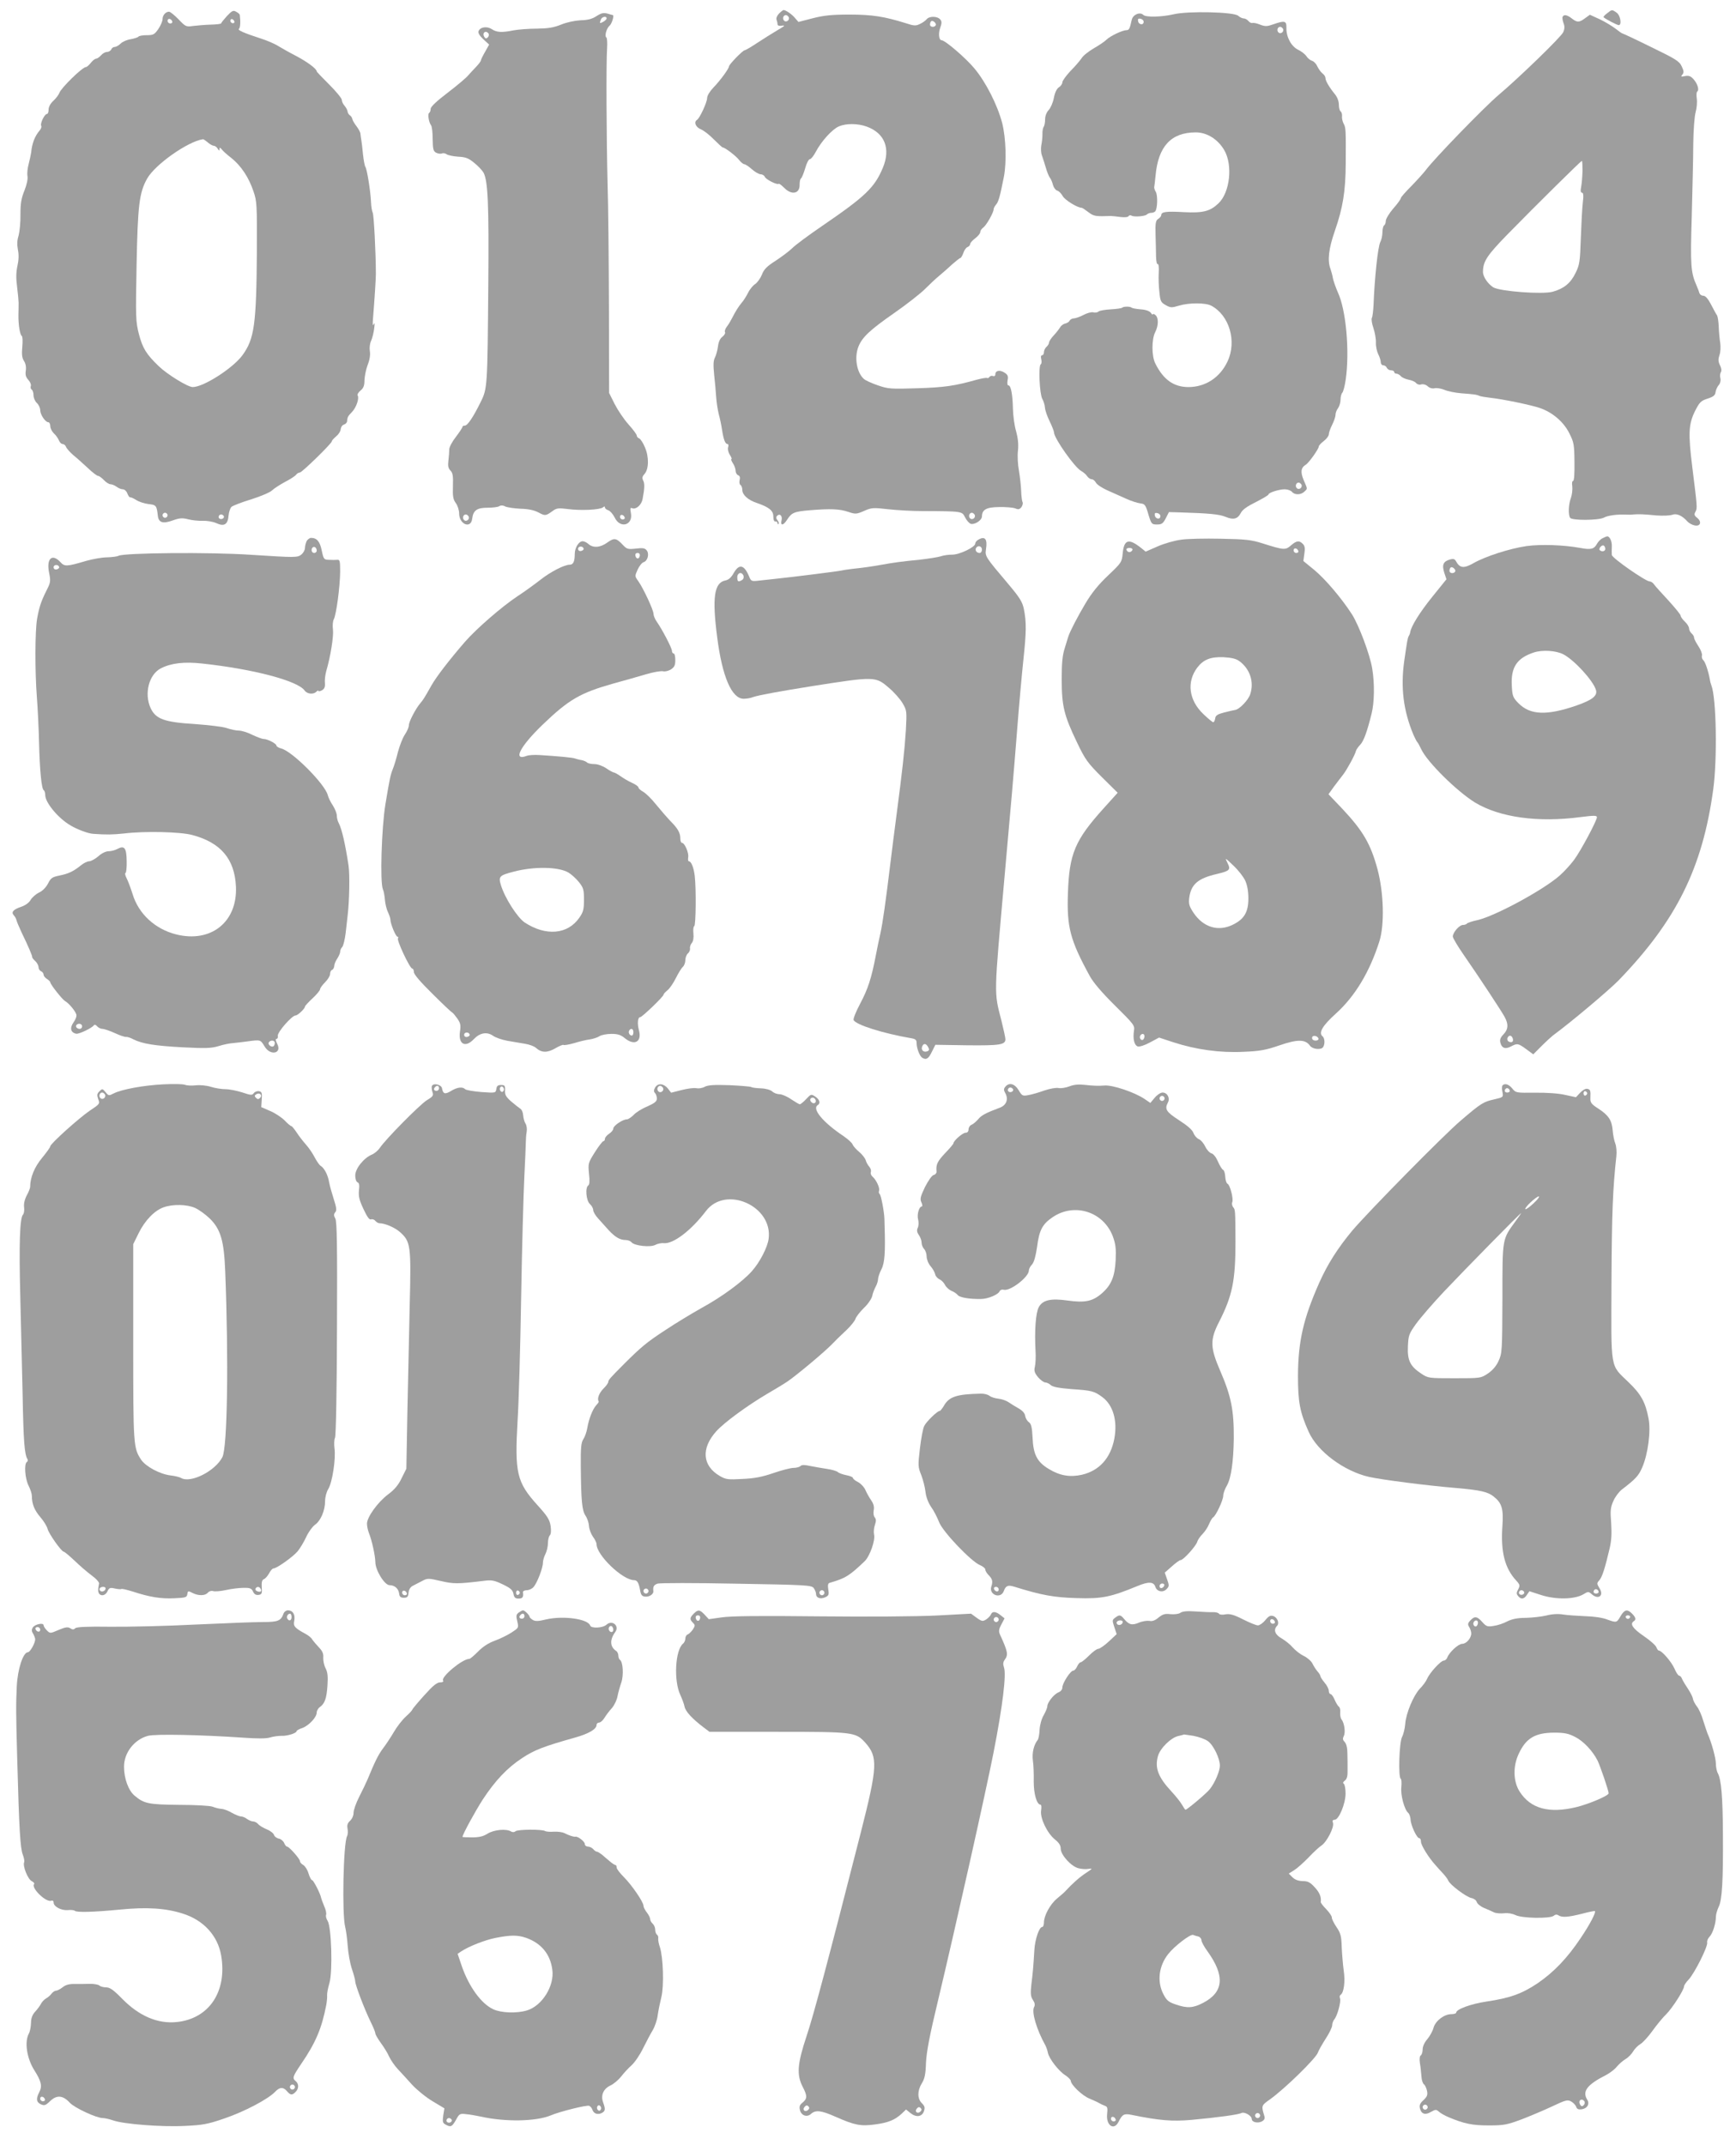
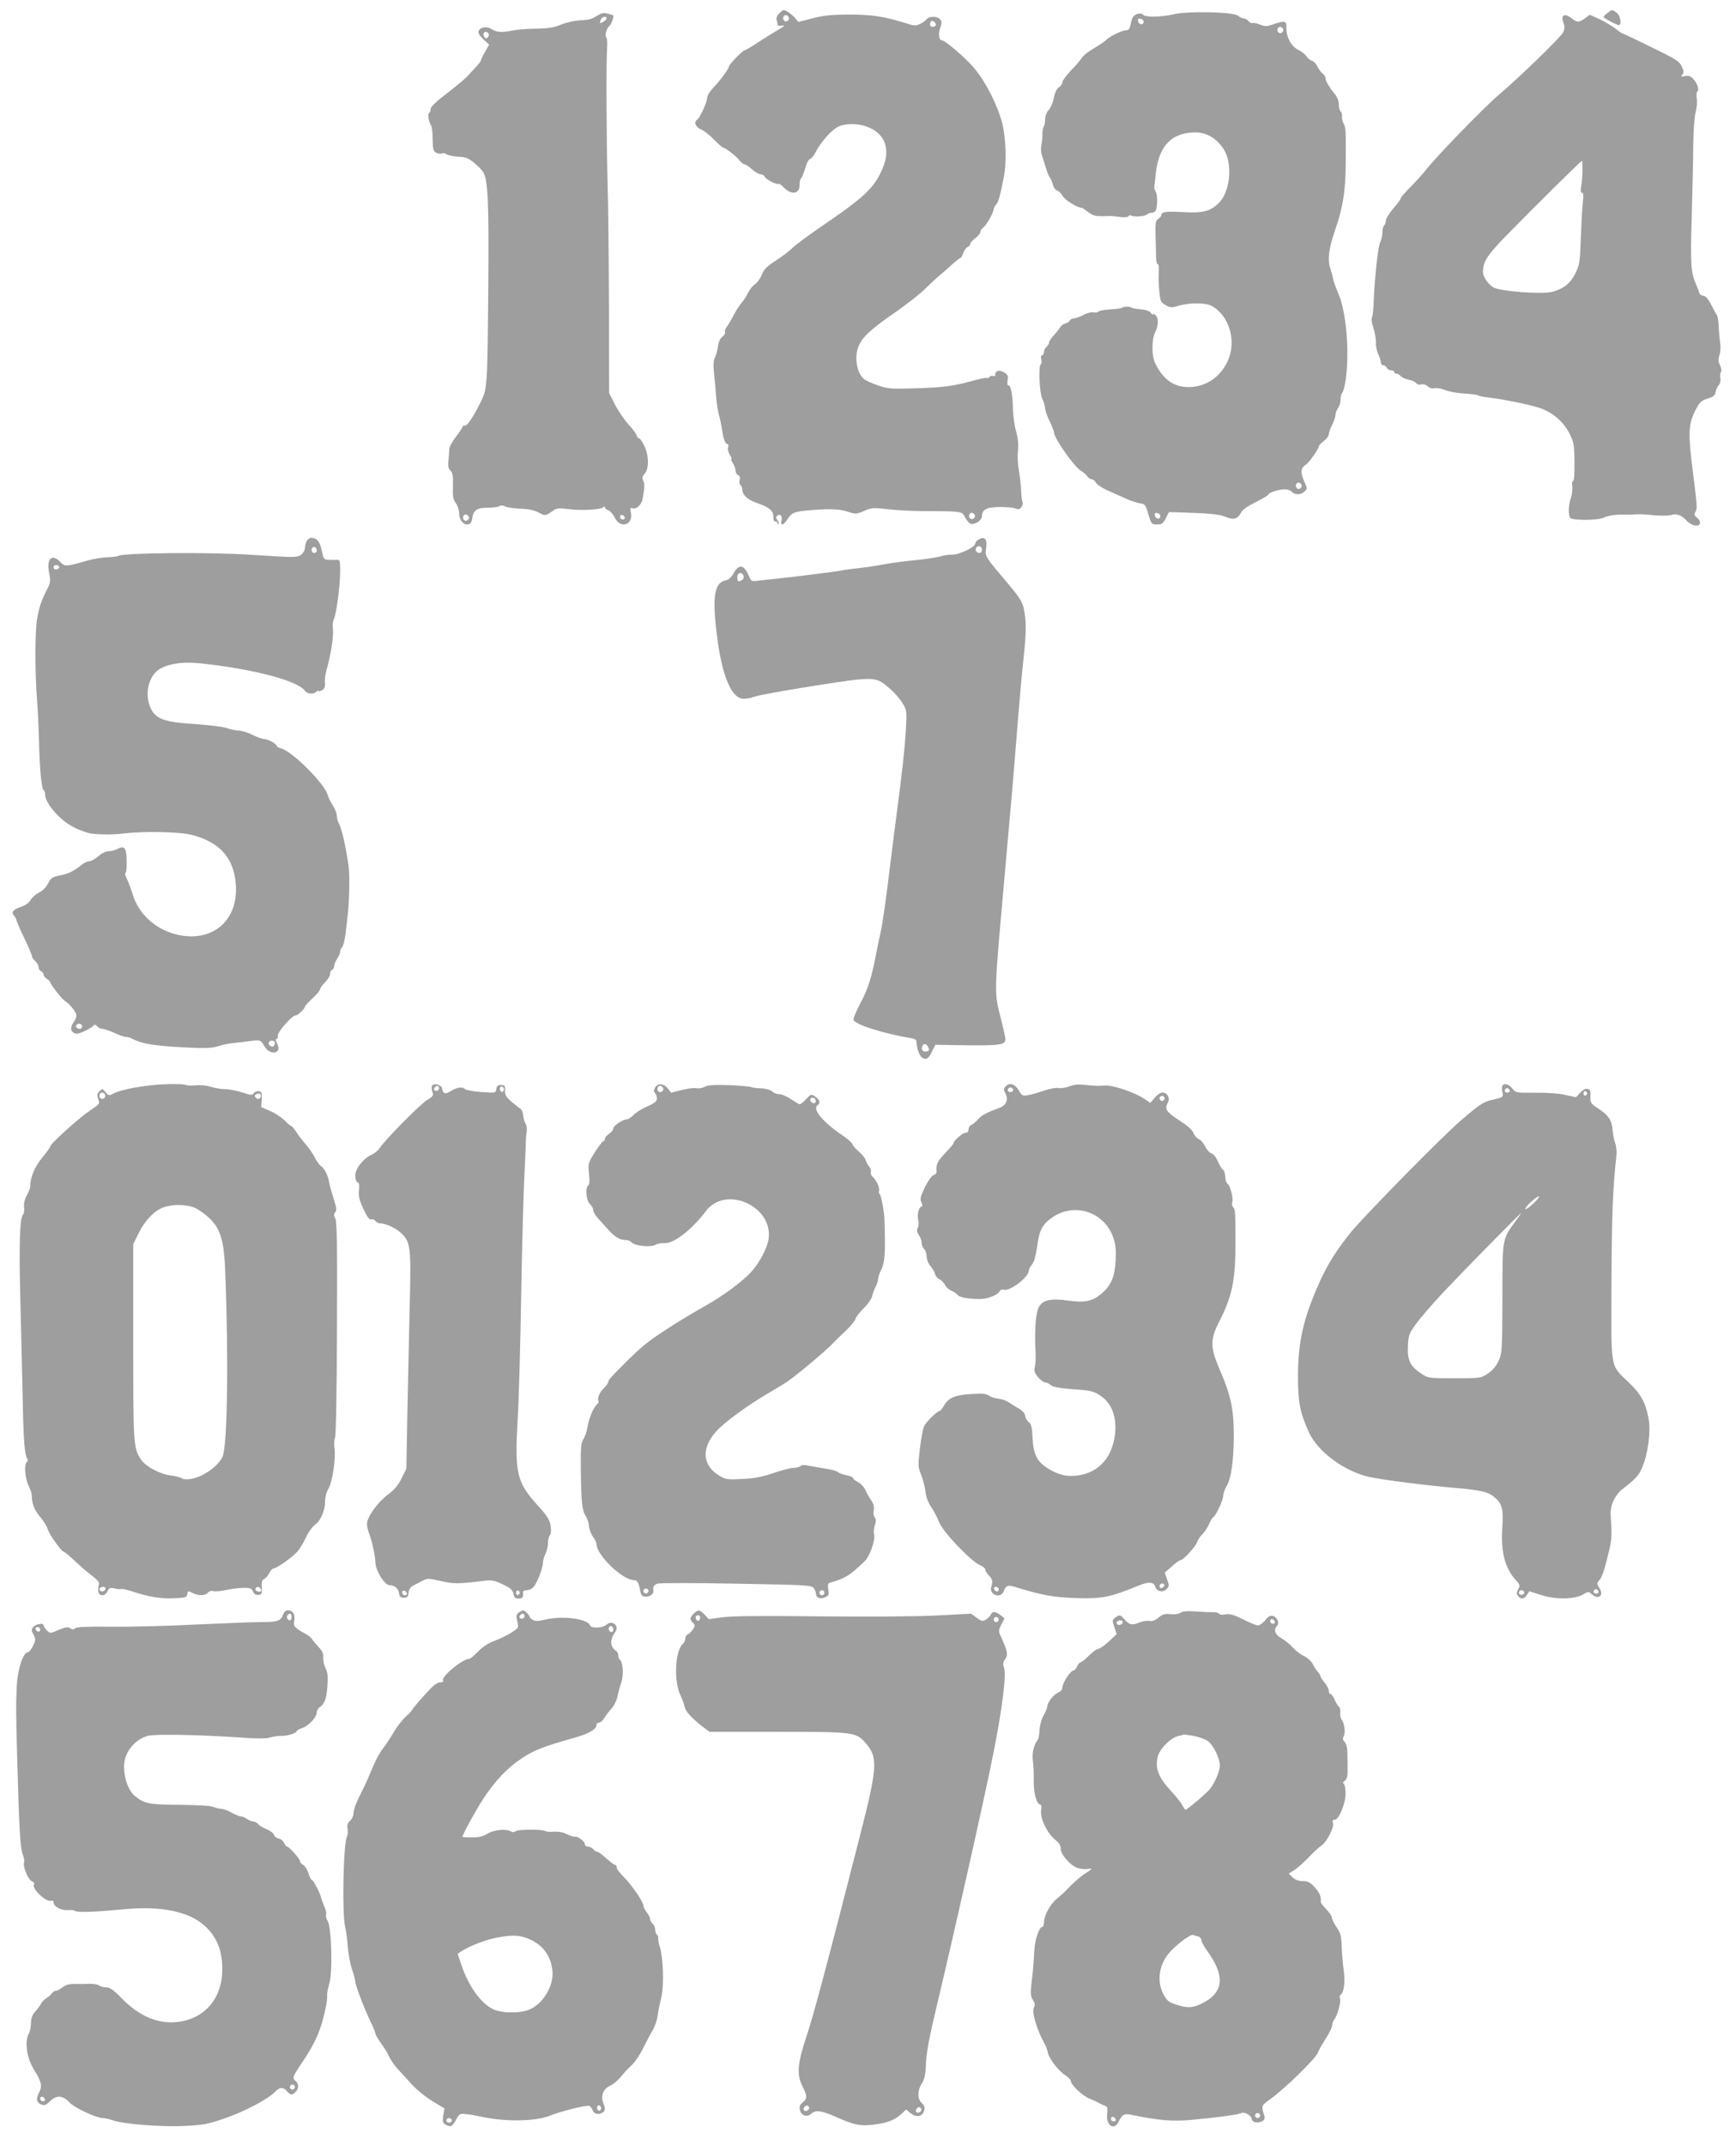
<svg xmlns="http://www.w3.org/2000/svg" version="1.0" width="1036pt" height="1280pt" viewBox="0 0 1036 1280" preserveAspectRatio="xMidYMid meet">
  <g transform="translate(0,1280) scale(0.1,-0.1)" fill="#9e9e9e" stroke="none">
-     <path d="M1354 12704 c-19 -21 -34 -40 -34 -43 0 -4 -28 -7 -63 -8 -34 -1 -81 -5 -105 -8 -41 -6 -45 -4 -86 39 -24 25 -50 46 -57 46 -21 0 -39 -21 -39 -45 0 -11 -11 -37 -25 -58 -23 -33 -30 -37 -70 -37 -24 0 -46 -4 -49 -9 -3 -4 -24 -11 -46 -15 -22 -3 -49 -15 -60 -26 -11 -11 -27 -20 -35 -20 -9 0 -18 -7 -21 -15 -4 -8 -15 -15 -25 -15 -11 0 -27 -9 -36 -20 -10 -11 -23 -20 -29 -20 -7 0 -21 -11 -32 -25 -11 -14 -24 -25 -29 -25 -21 0 -150 -126 -159 -155 -4 -11 -20 -32 -35 -46 -18 -16 -29 -37 -29 -53 0 -14 -4 -26 -10 -26 -14 0 -42 -58 -34 -71 3 -6 -1 -18 -9 -27 -29 -34 -46 -77 -51 -132 -2 -14 -9 -45 -15 -69 -7 -25 -10 -57 -7 -72 3 -17 -4 -50 -18 -86 -19 -46 -24 -76 -24 -143 1 -47 -5 -103 -11 -126 -9 -27 -10 -54 -4 -85 6 -29 5 -61 -3 -96 -8 -37 -9 -73 -2 -125 5 -40 9 -82 9 -93 0 -11 0 -44 -1 -73 -1 -60 9 -120 20 -127 5 -3 6 -32 3 -65 -4 -44 -2 -65 10 -84 10 -15 14 -36 11 -57 -4 -26 0 -39 15 -56 11 -12 18 -28 15 -36 -3 -8 -1 -18 5 -22 6 -3 11 -19 11 -34 0 -15 9 -36 20 -46 11 -10 20 -30 20 -44 1 -27 31 -71 49 -71 6 0 11 -11 11 -23 0 -13 10 -32 21 -43 12 -10 25 -29 30 -41 5 -13 15 -23 23 -23 8 0 17 -8 20 -17 4 -10 23 -31 42 -48 20 -16 59 -51 87 -77 28 -27 56 -48 62 -48 6 0 22 -11 35 -25 13 -14 31 -25 40 -25 9 0 25 -7 36 -15 10 -8 27 -15 37 -15 10 0 22 -11 27 -25 5 -14 13 -24 17 -23 5 1 20 -6 36 -16 15 -10 48 -21 72 -24 47 -5 50 -8 57 -71 5 -40 30 -48 88 -27 42 15 58 16 93 7 23 -6 62 -10 87 -9 25 1 61 -5 81 -14 47 -22 69 -8 73 46 2 21 10 44 17 51 8 7 61 28 118 45 57 18 113 42 124 53 11 11 45 33 76 50 31 16 61 35 67 43 6 8 16 14 23 14 13 0 191 174 191 186 0 5 11 17 25 29 14 11 27 30 28 43 1 12 9 25 19 28 10 3 19 12 19 20 3 26 4 29 31 57 25 27 43 81 32 98 -3 5 5 18 17 28 18 14 24 30 24 62 1 24 9 65 19 91 12 30 17 61 13 83 -3 20 0 46 8 62 7 16 15 48 18 73 4 30 3 38 -3 25 -6 -13 -7 -2 -4 35 10 125 17 237 17 265 0 126 -12 355 -19 366 -4 8 -9 36 -10 64 -3 66 -24 197 -34 210 -4 6 -10 39 -14 75 -3 36 -8 74 -10 85 -2 11 -4 27 -5 36 0 9 -11 29 -23 45 -12 15 -23 34 -25 42 -1 8 -7 18 -14 23 -7 4 -14 15 -15 24 -1 9 -10 25 -18 34 -9 10 -16 25 -16 34 0 10 -34 51 -75 92 -41 41 -75 76 -75 79 0 15 -55 56 -121 91 -41 21 -90 49 -110 61 -20 13 -67 33 -105 45 -99 32 -139 50 -128 57 8 6 10 42 5 82 0 5 -10 14 -22 20 -17 10 -25 6 -55 -26z m-326 -32 c2 -7 -3 -12 -12 -12 -9 0 -16 7 -16 16 0 17 22 14 28 -4z m369 -8 c-9 -9 -28 6 -21 18 4 6 10 6 17 -1 6 -6 8 -13 4 -17z m-157 -714 c13 -11 29 -20 36 -20 7 0 18 -8 23 -17 8 -13 10 -14 11 -4 0 13 2 12 13 0 6 -9 33 -33 59 -53 57 -46 103 -115 131 -199 20 -58 21 -80 20 -352 -3 -444 -15 -528 -87 -626 -58 -78 -232 -189 -296 -189 -29 0 -151 75 -202 124 -75 72 -97 108 -119 192 -19 75 -20 96 -14 409 7 362 16 435 63 519 47 84 243 222 333 235 3 1 16 -8 29 -19z m-240 -2225 c0 -8 -7 -15 -15 -15 -8 0 -15 7 -15 15 0 8 7 15 15 15 8 0 15 -7 15 -15z m335 -4 c7 -12 -12 -24 -25 -16 -11 7 -4 25 10 25 5 0 11 -4 15 -9z" />
    <path d="M4649 12719 c-11 -11 -18 -27 -15 -36 3 -8 6 -20 6 -27 0 -9 10 -12 28 -9 20 3 14 -3 -28 -27 -30 -18 -85 -52 -121 -76 -36 -24 -70 -44 -75 -44 -11 0 -94 -85 -94 -97 0 -13 -53 -85 -93 -126 -21 -22 -37 -48 -37 -62 0 -25 -44 -120 -60 -130 -21 -13 -9 -43 21 -56 18 -7 53 -34 79 -61 26 -26 50 -48 53 -48 13 0 79 -50 98 -75 11 -14 25 -25 31 -25 6 0 26 -13 45 -30 18 -16 42 -30 52 -30 10 0 22 -7 25 -15 6 -16 74 -50 83 -42 2 3 17 -8 33 -24 45 -46 94 -35 92 20 0 17 3 33 8 36 5 3 16 30 25 60 8 30 21 55 28 55 7 0 23 20 36 45 34 64 99 135 138 151 43 18 110 18 164 -1 109 -39 146 -132 97 -248 -49 -116 -102 -168 -361 -345 -82 -56 -163 -116 -180 -134 -18 -17 -61 -50 -98 -74 -52 -33 -70 -51 -82 -83 -9 -22 -27 -47 -40 -56 -13 -8 -33 -32 -43 -53 -10 -20 -27 -47 -38 -59 -19 -23 -36 -50 -58 -93 -7 -14 -20 -36 -30 -49 -10 -13 -15 -28 -11 -34 3 -5 -4 -17 -15 -26 -14 -10 -24 -31 -27 -57 -3 -23 -11 -53 -18 -67 -10 -19 -11 -44 -5 -104 5 -43 10 -103 12 -133 2 -30 9 -75 15 -100 7 -25 16 -67 20 -95 9 -59 19 -85 33 -85 5 0 7 -9 3 -20 -3 -11 1 -30 11 -45 9 -14 13 -25 9 -25 -4 0 0 -11 9 -25 9 -13 16 -34 16 -45 0 -11 7 -23 15 -26 10 -4 13 -14 9 -29 -3 -13 -1 -26 5 -29 6 -4 11 -17 11 -30 0 -29 34 -60 85 -77 75 -26 100 -46 100 -81 0 -21 5 -32 13 -30 6 1 12 -3 12 -10 0 -6 3 -8 6 -5 4 4 1 14 -6 22 -9 11 -10 19 -2 27 16 16 33 -1 26 -28 -8 -33 11 -31 33 4 28 43 41 49 137 57 122 10 176 8 229 -10 42 -14 48 -14 94 6 45 20 55 20 143 10 52 -6 145 -11 205 -11 239 -1 236 -1 254 -37 9 -18 24 -35 34 -39 23 -7 67 21 67 44 1 41 26 55 102 56 40 1 84 -3 97 -8 18 -8 26 -6 37 8 7 11 10 24 6 30 -3 6 -7 36 -8 66 -1 30 -7 84 -13 120 -7 36 -10 90 -6 121 4 38 0 74 -11 115 -10 32 -18 93 -19 134 -2 87 -12 140 -27 140 -6 0 -8 12 -5 30 5 24 2 33 -18 46 -28 18 -55 13 -55 -10 0 -9 -6 -13 -14 -10 -8 3 -17 0 -21 -5 -3 -6 -10 -9 -14 -7 -4 3 -32 -2 -62 -10 -131 -37 -193 -46 -354 -51 -157 -5 -175 -4 -235 17 -36 12 -73 29 -84 38 -44 39 -59 131 -32 196 23 55 69 98 214 199 76 53 160 119 185 145 26 26 63 61 83 77 20 17 55 47 77 68 23 20 44 37 48 37 4 0 12 14 18 30 5 17 17 33 26 36 8 3 15 12 15 18 0 7 14 22 30 34 17 13 30 29 30 37 0 8 8 20 18 27 19 14 62 90 62 110 0 6 7 19 15 28 14 16 23 49 46 165 17 89 12 233 -10 320 -28 108 -98 246 -167 328 -51 61 -174 167 -195 167 -16 0 -20 41 -8 74 10 28 10 38 0 50 -17 20 -65 21 -81 1 -7 -8 -24 -21 -40 -28 -24 -12 -35 -12 -86 5 -125 39 -198 51 -334 51 -107 0 -153 -5 -220 -22 l-85 -22 -21 24 c-19 23 -55 47 -68 47 -3 0 -15 -9 -27 -21z m57 -20 c10 -17 -13 -36 -27 -22 -12 12 -4 33 11 33 5 0 12 -5 16 -11z m878 -50 c-8 -14 -34 -11 -34 4 0 8 3 17 7 20 9 9 34 -13 27 -24z m232 -2920 c10 -17 -13 -36 -27 -22 -12 12 -4 33 11 33 5 0 12 -5 16 -11z" />
    <path d="M9590 12720 c-14 -10 -23 -21 -20 -23 11 -11 81 -47 90 -47 20 0 10 59 -12 74 -28 20 -28 20 -58 -4z" />
    <path d="M3560 12704 c-26 -17 -51 -24 -95 -25 -36 -2 -83 -12 -117 -26 -45 -18 -77 -23 -145 -24 -48 0 -110 -5 -138 -10 -69 -14 -100 -13 -130 7 -29 19 -70 13 -79 -12 -4 -11 6 -27 28 -48 l35 -32 -24 -43 c-14 -24 -25 -47 -25 -51 0 -5 -12 -21 -27 -37 -16 -16 -37 -40 -49 -53 -11 -14 -66 -60 -122 -103 -67 -51 -102 -84 -102 -97 0 -10 -4 -21 -9 -24 -10 -6 -2 -56 11 -73 6 -7 10 -44 10 -83 1 -60 4 -72 20 -81 11 -6 27 -8 35 -5 9 4 21 1 29 -5 7 -5 37 -12 68 -14 44 -2 63 -9 96 -37 23 -18 48 -45 56 -59 26 -51 32 -189 28 -664 -5 -615 -5 -623 -46 -705 -43 -88 -78 -140 -94 -140 -8 0 -14 -3 -14 -7 0 -5 -18 -32 -40 -61 -22 -28 -40 -62 -39 -75 0 -12 -2 -41 -5 -65 -4 -32 -1 -47 12 -60 14 -14 17 -32 15 -92 -2 -62 1 -80 17 -102 11 -15 20 -43 20 -62 0 -66 71 -94 78 -31 6 49 28 65 91 65 31 0 63 4 70 9 9 6 23 6 35 -1 12 -6 53 -12 92 -14 48 -1 83 -9 109 -23 39 -21 42 -20 85 11 22 16 34 17 90 10 74 -10 189 -5 208 10 8 7 12 7 12 0 0 -6 9 -14 20 -17 11 -4 28 -23 38 -43 32 -69 111 -47 97 26 -5 28 -4 34 8 29 23 -9 56 20 62 56 12 63 13 92 3 110 -7 14 -5 24 8 38 26 29 28 101 3 159 -11 27 -27 51 -35 54 -8 3 -14 10 -14 17 0 6 -22 36 -49 66 -27 30 -64 85 -83 122 l-33 66 -1 515 c-1 283 -4 612 -8 730 -7 267 -9 736 -3 813 2 31 0 60 -4 63 -13 8 1 57 20 72 12 10 28 62 18 62 -1 0 -16 4 -32 9 -24 6 -37 3 -65 -15z m60 -14 c0 -5 -9 -14 -20 -20 -22 -12 -23 -10 -14 14 7 17 34 22 34 6z m-704 -91 c3 -6 1 -16 -5 -22 -9 -9 -14 -8 -21 3 -9 15 -4 30 10 30 5 0 12 -5 16 -11z m-120 -2880 c10 -17 -13 -36 -27 -22 -12 12 -4 33 11 33 5 0 12 -5 16 -11z m932 -7 c2 -7 -3 -12 -12 -12 -9 0 -16 7 -16 16 0 17 22 14 28 -4z" />
    <path d="M7005 12715 c-73 -17 -167 -19 -182 -4 -20 20 -62 2 -69 -29 -12 -55 -16 -62 -32 -62 -25 -1 -97 -35 -119 -57 -11 -11 -45 -34 -75 -51 -31 -18 -64 -44 -73 -59 -10 -15 -40 -50 -67 -77 -26 -28 -48 -58 -48 -67 0 -9 -9 -23 -21 -30 -13 -9 -24 -32 -30 -64 -5 -27 -19 -59 -31 -72 -13 -14 -21 -35 -21 -55 0 -18 -4 -38 -8 -44 -5 -6 -9 -27 -8 -45 0 -19 -3 -49 -7 -67 -3 -18 -2 -45 4 -60 5 -15 16 -47 23 -72 7 -25 18 -52 24 -60 7 -8 15 -28 19 -44 4 -15 15 -30 24 -33 10 -2 25 -17 34 -33 13 -24 88 -70 113 -70 4 0 22 -12 40 -26 33 -25 42 -26 135 -23 8 0 34 -3 57 -6 25 -3 44 -1 48 5 3 6 12 7 18 3 15 -9 80 -4 91 7 6 6 18 10 27 10 10 0 21 5 24 10 13 20 14 93 3 114 -7 11 -11 25 -10 29 1 5 5 36 8 69 16 175 93 258 240 258 67 0 132 -41 170 -106 52 -89 34 -252 -34 -317 -50 -48 -92 -59 -207 -53 -107 6 -135 2 -135 -18 0 -6 -8 -16 -18 -22 -15 -10 -18 -24 -16 -95 1 -46 3 -106 3 -132 1 -27 5 -46 10 -43 5 3 8 -20 6 -52 -2 -31 0 -84 4 -116 5 -53 9 -61 38 -77 28 -16 36 -16 79 -3 60 18 157 18 192 0 108 -57 154 -212 98 -332 -45 -97 -132 -154 -235 -154 -87 1 -148 44 -196 140 -23 44 -23 145 -1 188 20 39 21 86 1 102 -8 7 -15 9 -15 4 0 -4 -6 0 -12 9 -8 11 -31 19 -61 21 -26 2 -51 7 -54 10 -8 8 -48 8 -56 0 -4 -4 -34 -8 -68 -10 -33 -2 -66 -7 -73 -13 -7 -6 -21 -8 -32 -5 -10 3 -37 -4 -59 -16 -21 -11 -47 -20 -57 -20 -9 0 -21 -6 -25 -14 -4 -8 -17 -15 -27 -17 -10 -2 -24 -12 -30 -23 -6 -10 -23 -32 -38 -48 -16 -17 -28 -36 -28 -43 0 -7 -7 -18 -15 -25 -8 -7 -15 -21 -15 -31 0 -11 -5 -19 -11 -19 -7 0 -9 -10 -5 -24 3 -14 2 -27 -3 -30 -15 -9 -7 -178 9 -206 8 -14 15 -37 16 -53 1 -15 13 -51 28 -81 14 -29 26 -59 26 -67 1 -35 124 -210 163 -230 12 -7 28 -20 35 -31 7 -10 19 -18 27 -18 8 0 19 -9 25 -20 6 -12 37 -32 68 -46 31 -14 82 -37 112 -50 30 -14 69 -26 85 -28 27 -3 32 -9 48 -65 18 -59 20 -61 52 -61 28 0 36 6 52 37 l19 37 70 -2 c168 -5 231 -11 267 -26 47 -20 73 -14 92 23 9 19 39 40 90 65 41 21 75 41 75 45 0 11 63 31 97 31 17 0 36 -7 43 -15 16 -20 54 -19 74 1 20 19 20 13 -4 69 -20 48 -17 74 13 92 18 11 77 94 77 108 0 6 14 21 30 33 17 13 30 31 30 40 0 10 9 35 20 57 11 22 20 48 20 60 0 11 7 29 15 39 8 11 15 34 15 51 0 17 5 36 11 42 5 5 15 41 20 79 24 168 2 415 -47 519 -12 28 -25 64 -29 82 -3 18 -10 44 -15 58 -19 50 -11 121 26 227 48 138 64 235 65 403 1 201 1 213 -13 238 -6 12 -11 32 -9 44 1 11 -3 24 -8 28 -6 3 -11 21 -11 40 0 20 -9 45 -23 62 -35 43 -57 81 -57 97 0 8 -8 21 -18 28 -9 7 -23 26 -30 41 -7 16 -21 31 -32 34 -10 3 -26 15 -34 28 -8 12 -30 29 -49 38 -41 20 -71 75 -70 130 1 43 -9 46 -78 22 -37 -13 -48 -14 -79 -2 -19 8 -40 12 -46 10 -6 -2 -17 3 -24 12 -7 8 -19 15 -28 15 -8 0 -23 7 -33 16 -25 23 -299 29 -384 9z m-180 -45 c0 -22 -29 -18 -33 3 -3 14 1 18 15 15 10 -2 18 -10 18 -18z m831 -41 c10 -17 -13 -36 -27 -22 -12 12 -4 33 11 33 5 0 12 -5 16 -11z m110 -2720 c10 -17 -13 -36 -27 -22 -12 12 -4 33 11 33 5 0 12 -5 16 -11z m-841 -189 c0 -22 -29 -18 -33 3 -3 14 1 18 15 15 10 -2 18 -10 18 -18z" />
    <path d="M9326 12701 c-4 -5 -1 -22 4 -37 8 -20 8 -36 -1 -56 -11 -27 -265 -273 -386 -375 -87 -74 -384 -380 -435 -449 -13 -17 -51 -59 -85 -94 -35 -35 -63 -67 -63 -72 0 -6 -20 -34 -45 -62 -25 -29 -45 -63 -45 -74 0 -11 -4 -24 -10 -27 -5 -3 -10 -22 -10 -41 0 -20 -6 -45 -12 -57 -15 -26 -35 -216 -41 -377 -2 -36 -6 -71 -10 -77 -4 -7 0 -34 9 -60 9 -27 16 -66 15 -88 -1 -22 6 -53 14 -69 8 -15 15 -37 15 -47 0 -11 7 -19 15 -19 9 0 18 -7 21 -15 4 -8 15 -15 25 -15 10 0 19 -4 19 -10 0 -5 6 -10 14 -10 7 0 19 -7 26 -15 7 -8 27 -17 46 -21 18 -3 39 -12 45 -20 7 -8 20 -12 31 -8 12 3 27 -1 38 -11 12 -11 28 -15 41 -12 12 3 38 -1 58 -9 20 -9 65 -18 101 -21 77 -6 90 -7 110 -16 8 -3 38 -8 65 -11 74 -8 243 -43 295 -61 75 -26 141 -82 175 -150 28 -55 30 -69 31 -172 1 -70 -2 -113 -8 -113 -6 0 -8 -14 -5 -32 2 -18 -1 -49 -8 -69 -15 -40 -17 -100 -5 -119 10 -17 170 -16 202 1 23 13 79 20 128 18 14 -1 36 -1 50 1 33 2 52 2 135 -6 39 -3 81 -1 95 4 26 10 59 -5 90 -40 8 -9 27 -20 41 -23 36 -9 47 20 18 44 -18 14 -20 21 -11 37 12 22 11 26 -19 268 -25 201 -22 255 17 334 26 51 34 60 74 73 35 11 46 20 48 39 2 14 11 33 19 42 9 10 13 26 10 40 -4 13 -2 30 3 37 5 10 3 25 -6 42 -10 21 -11 34 -3 59 7 18 8 49 5 73 -4 23 -8 67 -9 97 -1 30 -6 61 -10 68 -5 6 -21 36 -36 65 -18 34 -33 52 -46 52 -10 0 -20 7 -23 15 -2 8 -10 29 -17 45 -35 79 -38 121 -29 414 4 157 9 351 9 431 1 85 7 164 14 190 7 24 10 61 7 81 -3 21 -2 40 3 43 13 9 1 48 -23 74 -16 18 -28 22 -50 18 -24 -5 -27 -4 -16 9 10 12 9 22 -4 49 -14 31 -36 44 -182 115 -91 45 -168 81 -171 81 -3 0 -22 13 -42 29 -20 15 -62 41 -94 56 l-59 27 -29 -21 c-35 -26 -47 -26 -79 -1 -27 21 -46 25 -54 11z m118 -920 c-1 -33 -4 -75 -8 -95 -5 -25 -3 -36 5 -36 8 0 10 -17 5 -57 -4 -32 -9 -128 -12 -213 -5 -142 -7 -160 -32 -210 -29 -60 -70 -93 -136 -111 -59 -17 -313 2 -354 26 -32 20 -62 63 -62 92 0 63 24 99 149 227 176 180 435 435 441 436 3 0 4 -27 4 -59z" />
-     <path d="M9564 9588 c-12 -5 -27 -21 -34 -34 -17 -31 -36 -36 -99 -24 -98 18 -236 23 -322 11 -101 -15 -244 -61 -316 -102 -56 -32 -81 -30 -103 10 -8 15 -16 18 -37 12 -40 -11 -49 -32 -34 -79 l13 -39 -84 -104 c-75 -93 -126 -175 -132 -211 -1 -7 -5 -18 -9 -24 -7 -12 -9 -26 -27 -149 -22 -160 -5 -296 55 -440 10 -22 20 -42 24 -45 3 -3 13 -21 22 -40 35 -77 213 -252 321 -319 147 -89 376 -121 631 -87 80 10 97 10 97 -1 0 -20 -96 -200 -136 -254 -19 -26 -57 -68 -85 -93 -95 -85 -386 -243 -492 -267 -32 -7 -60 -16 -63 -21 -3 -4 -14 -8 -24 -8 -21 0 -60 -45 -60 -69 0 -9 30 -59 66 -111 87 -125 228 -339 244 -370 23 -43 21 -73 -7 -102 -19 -20 -24 -33 -19 -51 8 -32 29 -40 63 -22 38 20 43 19 91 -16 l42 -31 50 50 c27 27 58 55 68 63 104 76 332 268 391 328 344 356 501 670 565 1139 25 181 19 547 -11 622 -3 8 -8 24 -9 35 -9 50 -28 106 -39 115 -7 6 -11 19 -8 28 2 10 -7 34 -21 55 -14 21 -26 44 -26 51 0 8 -7 19 -15 26 -8 7 -15 20 -15 29 0 10 -11 28 -25 41 -14 13 -25 29 -25 35 0 7 -33 47 -72 90 -40 43 -79 86 -86 96 -7 11 -19 19 -27 19 -24 0 -225 140 -226 158 -1 9 -1 32 0 50 2 30 -13 63 -28 61 -3 0 -16 -5 -27 -11z m16 -64 c0 -14 -21 -19 -33 -7 -9 9 13 34 24 27 5 -3 9 -12 9 -20z m-896 -135 c-8 -14 -34 -11 -34 4 0 8 3 17 7 20 9 9 34 -13 27 -24z m646 -494 c65 -34 177 -156 194 -212 11 -35 -21 -60 -115 -93 -179 -62 -278 -58 -349 15 -31 32 -35 42 -38 104 -6 109 31 164 131 197 51 17 133 12 177 -11z m-303 -2290 c7 -20 -2 -29 -21 -22 -9 4 -13 13 -10 22 8 19 23 19 31 0z" />
    <path d="M1830 9571 c-5 -11 -10 -29 -10 -41 0 -12 -10 -30 -21 -39 -24 -19 -34 -19 -299 -2 -245 17 -764 12 -793 -6 -7 -4 -37 -8 -67 -9 -30 0 -86 -10 -125 -21 -118 -35 -130 -35 -155 -7 -50 53 -84 20 -67 -64 10 -50 9 -58 -15 -105 -34 -68 -44 -100 -57 -172 -12 -73 -13 -309 -1 -465 5 -63 11 -185 13 -270 4 -169 15 -278 28 -286 5 -3 9 -16 9 -29 0 -45 78 -139 151 -181 40 -24 104 -48 134 -50 79 -6 119 -5 185 2 124 15 337 10 407 -9 170 -45 253 -143 261 -307 10 -212 -149 -339 -358 -286 -125 32 -223 122 -259 241 -11 35 -27 78 -36 95 -8 16 -11 30 -6 30 4 0 8 32 7 70 -1 80 -13 96 -55 74 -14 -8 -38 -14 -53 -14 -16 0 -42 -12 -61 -30 -19 -16 -44 -30 -55 -30 -11 0 -33 -11 -49 -24 -43 -35 -73 -50 -128 -61 -44 -9 -52 -15 -68 -47 -12 -23 -32 -44 -53 -54 -19 -9 -42 -29 -51 -44 -9 -17 -32 -33 -55 -41 -48 -16 -63 -32 -46 -51 7 -7 14 -20 16 -28 1 -8 16 -42 31 -75 40 -82 64 -139 63 -146 -1 -4 8 -15 18 -24 11 -10 20 -27 20 -37 0 -10 7 -21 15 -24 8 -4 15 -12 15 -20 0 -8 9 -19 20 -26 11 -7 20 -16 20 -20 0 -12 71 -102 88 -112 22 -12 60 -57 67 -79 4 -10 -3 -30 -16 -48 -24 -34 -18 -61 16 -68 17 -3 94 34 106 51 3 5 12 2 19 -7 7 -8 21 -15 31 -15 10 0 43 -11 74 -25 30 -14 61 -25 68 -23 6 1 26 -5 42 -14 54 -27 127 -39 294 -48 136 -7 172 -6 215 7 28 9 67 17 86 18 19 2 58 6 85 10 81 11 79 11 104 -30 34 -58 106 -42 75 16 -9 19 -11 29 -4 29 6 0 10 9 8 19 -3 21 84 121 106 121 13 0 56 41 56 53 0 4 20 26 45 49 25 23 45 48 45 54 0 7 14 26 30 42 17 17 30 39 30 50 0 11 5 22 12 24 6 2 12 13 13 24 0 11 9 31 18 44 9 14 17 32 17 40 0 9 5 21 12 28 7 7 16 45 21 85 4 39 10 88 12 107 10 85 13 240 5 295 -20 131 -40 217 -58 252 -7 12 -12 33 -12 46 0 13 -11 40 -23 59 -13 19 -27 47 -31 63 -17 66 -210 260 -277 278 -16 4 -29 12 -29 17 0 12 -53 40 -77 40 -10 0 -40 12 -68 25 -27 14 -63 25 -80 25 -16 0 -49 7 -72 15 -22 8 -108 18 -190 24 -182 11 -234 30 -264 95 -40 87 -10 202 62 238 61 31 139 40 247 28 305 -33 569 -103 610 -161 15 -21 52 -25 70 -7 7 7 12 9 12 5 0 -4 9 -3 21 3 15 9 20 20 18 43 -2 18 2 50 8 72 26 88 45 210 40 248 -3 23 -1 50 5 61 15 28 37 193 38 284 0 64 -2 73 -17 71 -10 -1 -32 -1 -50 0 -30 1 -32 4 -43 56 -11 54 -29 75 -64 75 -8 0 -20 -9 -26 -19z m60 -57 c0 -8 -7 -14 -15 -14 -15 0 -21 21 -9 33 10 9 24 -2 24 -19z m-1537 -99 c1 -5 -6 -11 -15 -13 -11 -2 -18 3 -18 13 0 17 30 18 33 0z m137 -2740 c0 -8 -6 -15 -14 -15 -17 0 -28 14 -19 24 12 12 33 6 33 -9z m1150 -99 c0 -8 -4 -17 -8 -20 -13 -8 -35 11 -28 23 10 16 36 14 36 -3z" />
-     <path d="M3624 9562 c-43 -31 -85 -33 -113 -8 -10 9 -25 16 -34 16 -23 0 -47 -39 -47 -76 0 -45 -9 -64 -30 -64 -32 0 -114 -42 -175 -90 -33 -26 -95 -71 -138 -99 -93 -62 -243 -192 -312 -271 -91 -105 -170 -207 -200 -260 -45 -80 -51 -88 -67 -107 -28 -33 -68 -110 -68 -131 0 -12 -11 -37 -24 -56 -13 -19 -31 -66 -41 -103 -9 -37 -23 -84 -31 -103 -13 -32 -19 -58 -44 -210 -23 -141 -33 -465 -15 -507 5 -10 10 -38 12 -62 2 -25 10 -58 18 -74 8 -17 15 -37 15 -46 0 -24 32 -101 42 -101 5 0 6 -4 3 -10 -8 -12 71 -180 85 -180 5 0 10 -10 10 -21 0 -14 39 -59 110 -129 60 -60 113 -110 118 -112 4 -1 18 -18 31 -36 19 -28 22 -40 16 -78 -11 -76 32 -99 83 -45 36 38 78 45 114 20 15 -11 53 -24 85 -30 32 -5 79 -14 106 -18 26 -4 55 -15 65 -24 33 -30 68 -31 116 -3 24 14 46 23 49 20 3 -3 32 2 64 11 32 10 74 20 93 22 19 3 45 11 57 19 12 8 45 14 72 14 38 0 56 -6 79 -25 58 -48 104 -23 85 47 -11 41 -7 78 8 78 11 0 139 123 139 134 0 5 11 16 24 27 13 10 35 43 50 73 15 30 33 59 41 66 8 7 15 25 15 40 0 15 7 33 15 40 9 7 14 21 13 30 -2 9 3 24 11 33 8 10 12 32 9 57 -2 22 0 41 5 43 10 3 12 225 3 300 -6 50 -21 87 -35 87 -5 0 -6 11 -4 24 5 25 -21 86 -37 86 -6 0 -10 12 -10 26 0 33 -14 59 -59 104 -20 21 -58 65 -86 99 -27 34 -62 68 -77 76 -16 9 -28 20 -28 26 0 5 -17 18 -38 27 -20 9 -51 27 -69 40 -17 12 -35 22 -40 22 -4 0 -25 11 -45 25 -21 14 -51 25 -70 25 -19 0 -38 4 -44 9 -5 6 -20 12 -34 15 -14 2 -32 7 -40 10 -15 5 -96 13 -210 20 -30 2 -65 0 -77 -5 -85 -32 -40 56 95 186 157 151 225 190 423 246 63 17 150 42 194 55 44 13 90 21 102 18 12 -3 32 2 47 11 21 14 26 25 26 56 0 22 -4 39 -10 39 -5 0 -10 7 -10 16 0 16 -57 126 -92 176 -10 14 -18 35 -18 45 0 22 -61 153 -91 195 -21 29 -21 30 -4 68 10 22 26 42 36 45 25 8 35 51 18 71 -10 13 -25 15 -65 10 -46 -5 -53 -3 -75 20 -41 44 -53 46 -95 16z m-141 -37 c1 -5 -6 -11 -15 -13 -11 -2 -18 3 -18 13 0 17 30 18 33 0z m335 -42 c-4 -22 -22 -20 -26 1 -2 10 3 16 13 16 10 0 15 -7 13 -17z m-426 -1890 c17 -10 45 -35 62 -56 28 -35 31 -46 31 -106 0 -58 -4 -74 -28 -108 -69 -100 -200 -111 -326 -28 -44 30 -119 147 -142 224 -15 50 -9 57 76 79 121 32 267 30 327 -5z m388 -953 c0 -11 -4 -20 -9 -20 -14 0 -23 18 -16 30 10 17 25 11 25 -10z m-977 -15 c1 -5 -6 -11 -15 -13 -11 -2 -18 3 -18 13 0 17 30 18 33 0z" />
    <path d="M5838 9579 c-10 -5 -18 -16 -18 -23 0 -21 -93 -66 -137 -66 -22 0 -53 -4 -69 -10 -16 -5 -72 -14 -124 -20 -112 -11 -155 -17 -233 -31 -64 -11 -96 -16 -172 -24 -27 -3 -57 -8 -65 -10 -15 -4 -284 -38 -390 -49 -30 -3 -76 -8 -101 -11 -44 -5 -47 -4 -59 26 -29 69 -59 76 -91 20 -15 -27 -30 -41 -50 -45 -67 -13 -80 -101 -49 -339 30 -236 87 -367 158 -367 17 0 42 4 56 10 31 11 150 33 356 66 371 58 375 58 455 -11 30 -25 67 -67 81 -91 26 -44 26 -48 20 -162 -8 -123 -21 -241 -56 -507 -12 -88 -27 -212 -35 -275 -29 -239 -47 -367 -61 -430 -8 -36 -21 -96 -28 -135 -26 -135 -47 -198 -92 -283 -25 -47 -43 -91 -40 -99 11 -28 176 -80 339 -108 31 -5 37 -10 37 -30 0 -30 18 -77 33 -87 24 -15 38 -7 58 35 l21 42 189 -3 c195 -2 229 3 229 36 0 9 -11 60 -24 112 -45 174 -45 138 19 860 39 432 53 596 75 875 11 143 28 330 37 415 18 168 19 227 3 306 -9 43 -25 68 -93 149 -138 163 -139 165 -133 207 10 61 -6 81 -46 57z m22 -59 c0 -11 -6 -20 -14 -20 -18 0 -29 16 -21 30 11 18 35 11 35 -10z m-1423 -156 c3 -9 0 -20 -8 -25 -23 -14 -29 -11 -29 16 0 28 27 35 37 9z m1102 -2813 c8 -15 7 -20 -6 -25 -21 -8 -38 8 -30 28 8 22 24 20 36 -3z" />
-     <path d="M7047 9579 c-38 -5 -101 -23 -139 -40 l-71 -31 -26 21 c-75 60 -103 52 -111 -31 -5 -53 -7 -56 -87 -132 -58 -55 -98 -104 -137 -170 -44 -74 -92 -166 -101 -196 -1 -3 -10 -32 -20 -65 -15 -46 -19 -91 -19 -190 0 -158 14 -215 91 -375 50 -105 64 -123 149 -208 l94 -93 -83 -92 c-172 -191 -206 -271 -214 -508 -7 -201 13 -279 130 -493 21 -39 73 -100 151 -177 113 -112 119 -119 113 -151 -7 -48 2 -86 23 -93 10 -3 42 7 73 24 l54 29 85 -28 c135 -44 280 -64 418 -57 99 4 133 10 217 39 108 37 153 36 181 -3 15 -21 66 -26 78 -8 12 19 10 53 -3 64 -26 21 -1 64 79 136 115 104 202 249 260 432 31 99 26 287 -11 428 -41 152 -86 230 -212 364 l-81 85 33 46 c19 25 43 57 55 72 23 30 72 120 76 141 2 7 13 24 25 36 21 22 41 76 68 185 17 66 19 181 4 270 -13 82 -79 258 -121 324 -62 96 -158 209 -224 264 l-66 54 6 43 c5 32 3 47 -9 59 -22 22 -37 20 -71 -9 -33 -29 -42 -28 -169 12 -69 22 -102 25 -250 28 -93 2 -201 0 -238 -6z m-289 -61 c-3 -7 -11 -13 -18 -13 -7 0 -15 6 -17 13 -3 7 4 12 17 12 13 0 20 -5 18 -12z m990 -6 c2 -7 -3 -12 -12 -12 -9 0 -16 7 -16 16 0 17 22 14 28 -4z m-351 -658 c63 -47 88 -124 64 -197 -12 -36 -65 -91 -91 -94 -8 -1 -37 -8 -65 -15 -39 -10 -51 -18 -53 -35 -2 -13 -7 -23 -12 -23 -4 0 -30 21 -58 48 -87 82 -102 192 -37 278 37 48 79 65 157 62 49 -3 75 -9 95 -24z m34 -1309 c12 -26 19 -63 19 -106 0 -81 -24 -123 -90 -156 -88 -45 -178 -18 -237 69 -27 41 -30 54 -26 90 11 81 52 116 164 142 79 19 85 25 64 67 -16 32 -15 32 35 -16 29 -27 61 -68 71 -90z m-601 -929 c0 -8 -4 -17 -9 -21 -12 -7 -24 12 -16 25 9 15 25 12 25 -4z m1038 -13 c2 -8 -5 -13 -17 -13 -12 0 -21 6 -21 16 0 18 31 15 38 -3z" />
    <path d="M975 6329 c-120 -6 -248 -30 -296 -54 -29 -15 -31 -15 -49 7 -18 22 -20 22 -37 5 -14 -14 -15 -22 -7 -46 11 -28 9 -30 -50 -69 -66 -45 -236 -198 -236 -213 0 -6 -22 -36 -49 -69 -45 -54 -71 -117 -71 -173 0 -7 -9 -31 -21 -52 -13 -26 -18 -51 -15 -71 2 -18 -1 -37 -7 -43 -19 -19 -24 -181 -16 -486 4 -159 10 -425 14 -590 5 -275 11 -355 29 -383 3 -6 2 -13 -4 -17 -17 -11 -11 -98 10 -140 11 -22 20 -49 20 -61 0 -49 15 -86 50 -127 20 -23 40 -55 44 -71 7 -29 83 -136 96 -136 5 0 33 -24 63 -52 30 -29 76 -69 103 -89 29 -21 47 -42 45 -50 -2 -8 -5 -25 -5 -39 -1 -36 39 -41 55 -7 10 21 15 24 45 17 18 -4 35 -5 38 -3 3 3 33 -4 68 -15 101 -33 168 -44 248 -40 68 3 75 5 78 25 3 20 5 20 30 7 35 -18 76 -18 92 1 8 9 21 13 31 10 11 -4 45 -1 77 6 31 7 78 13 104 13 40 1 49 -3 58 -22 7 -16 17 -22 33 -20 19 3 22 8 19 46 -2 31 2 44 13 48 9 4 22 19 31 35 8 16 20 29 26 29 19 0 115 68 144 102 15 18 38 57 51 85 13 29 37 62 52 73 35 24 61 86 61 142 0 23 8 54 19 72 24 38 46 182 37 243 -3 24 -2 52 3 62 6 9 11 291 12 651 2 494 0 640 -10 658 -10 18 -10 26 0 38 9 11 7 27 -9 77 -11 34 -24 80 -28 102 -7 43 -29 85 -51 98 -7 4 -22 26 -34 48 -11 22 -34 57 -52 77 -18 20 -44 54 -57 74 -14 21 -28 38 -32 38 -4 0 -22 15 -40 34 -18 18 -57 44 -86 56 l-53 23 3 46 c3 38 0 46 -16 49 -11 2 -25 -3 -31 -11 -10 -14 -17 -14 -70 4 -32 10 -77 19 -99 19 -23 0 -62 6 -87 14 -25 8 -65 12 -91 9 -25 -3 -54 -1 -64 3 -10 5 -68 6 -129 3z m-349 -60 c10 -17 -13 -36 -27 -22 -12 12 -4 33 11 33 5 0 12 -5 16 -11z m926 -21 c-9 -9 -15 -9 -24 0 -10 10 -10 15 2 22 20 12 38 -6 22 -22z m-387 -657 c22 -10 61 -38 87 -63 65 -64 85 -133 92 -315 21 -531 13 -1052 -17 -1109 -43 -83 -187 -156 -245 -125 -9 6 -38 13 -64 16 -65 8 -148 53 -176 94 -46 71 -47 82 -47 701 l0 585 32 65 c37 76 95 136 149 155 55 20 141 18 189 -4z m-535 -2270 c0 -14 -18 -23 -30 -16 -6 4 -8 11 -5 16 8 12 35 12 35 0z m925 -2 c10 -15 -1 -23 -20 -15 -9 3 -13 10 -10 16 8 13 22 13 30 -1z" />
    <path d="M2577 6318 c-2 -7 0 -23 4 -36 7 -19 3 -26 -34 -48 -43 -27 -248 -235 -280 -284 -10 -15 -31 -33 -47 -40 -49 -20 -100 -84 -100 -125 0 -21 6 -38 14 -41 10 -4 12 -18 8 -49 -3 -35 2 -57 27 -110 22 -47 35 -66 45 -62 8 3 20 -1 26 -9 7 -8 18 -14 24 -14 33 0 91 -25 121 -51 66 -58 69 -80 60 -437 -4 -174 -10 -465 -14 -647 l-6 -330 -28 -56 c-19 -41 -43 -69 -82 -98 -61 -46 -125 -135 -125 -174 0 -14 5 -38 11 -54 19 -47 38 -136 39 -175 0 -49 55 -138 85 -138 30 0 53 -20 57 -50 2 -19 9 -25 28 -25 20 0 26 5 28 30 2 19 11 34 25 41 12 6 37 19 56 29 32 17 37 17 111 0 77 -18 102 -18 258 1 46 6 62 3 112 -21 46 -22 59 -33 64 -56 4 -23 11 -29 31 -29 24 0 30 9 26 38 -1 6 9 12 22 12 13 0 32 8 41 19 21 23 56 113 56 145 0 13 7 37 15 52 8 16 15 45 15 65 0 19 5 40 11 46 7 7 9 28 5 56 -6 38 -19 59 -78 124 -125 138 -137 193 -119 508 7 105 16 433 21 730 5 297 14 621 19 720 5 99 9 194 9 210 0 17 2 44 5 60 3 17 0 39 -7 50 -7 11 -13 34 -14 50 -1 17 -9 35 -19 40 -9 6 -33 25 -54 43 -29 26 -37 39 -35 65 1 28 -2 32 -24 32 -19 0 -26 -6 -28 -24 -4 -24 -5 -24 -90 -18 -47 4 -90 11 -96 17 -16 16 -48 12 -85 -11 -35 -21 -47 -18 -53 16 -4 23 -53 34 -61 13z m43 -13 c0 -8 -7 -15 -15 -15 -16 0 -20 12 -8 23 11 12 23 8 23 -8z m385 -15 c-5 -8 -11 -8 -17 -2 -6 6 -7 16 -3 22 5 8 11 8 17 2 6 -6 7 -16 3 -22z m-577 -2998 c2 -7 -3 -12 -12 -12 -9 0 -16 7 -16 16 0 17 22 14 28 -4z m674 3 c0 -5 -5 -11 -11 -13 -6 -2 -11 4 -11 13 0 9 5 15 11 13 6 -2 11 -8 11 -13z" />
    <path d="M3909 6309 c-8 -15 -8 -24 0 -32 6 -6 11 -21 11 -33 0 -17 -13 -27 -57 -47 -32 -13 -69 -36 -82 -51 -14 -14 -32 -26 -40 -26 -25 0 -81 -38 -81 -55 0 -8 -11 -22 -25 -31 -14 -9 -25 -23 -25 -30 0 -8 -4 -14 -9 -14 -5 0 -28 -30 -51 -66 -40 -64 -41 -67 -35 -129 5 -42 3 -65 -4 -69 -20 -12 -13 -91 9 -111 11 -10 20 -26 20 -36 0 -10 13 -33 30 -51 16 -18 44 -49 62 -69 39 -42 68 -59 101 -59 14 0 30 -6 36 -14 18 -21 113 -31 142 -15 13 7 36 12 51 10 56 -5 162 75 251 192 118 155 400 30 374 -166 -7 -51 -52 -139 -100 -193 -54 -61 -178 -153 -299 -219 -57 -32 -155 -91 -218 -133 -109 -71 -145 -101 -248 -204 -81 -81 -92 -94 -92 -105 0 -6 -13 -25 -30 -41 -25 -26 -38 -60 -27 -76 1 -2 -5 -12 -15 -22 -22 -25 -44 -82 -53 -135 -4 -24 -15 -55 -24 -68 -13 -20 -16 -51 -15 -161 2 -207 7 -263 28 -295 11 -16 20 -44 21 -62 1 -19 12 -47 23 -63 12 -16 22 -36 22 -45 0 -66 156 -215 224 -215 19 0 28 -16 36 -60 4 -27 11 -36 28 -38 25 -4 53 14 51 32 -3 26 2 37 24 45 12 5 224 5 470 0 417 -7 450 -9 463 -26 7 -10 14 -26 14 -36 0 -23 26 -32 55 -19 21 10 23 16 18 46 -4 26 -2 37 8 40 94 27 118 42 209 129 31 30 65 126 56 160 -3 14 -1 39 5 56 8 23 8 35 -1 46 -7 8 -9 26 -6 42 4 19 0 37 -14 58 -12 17 -27 44 -35 62 -7 17 -27 39 -44 48 -17 8 -31 20 -31 25 0 5 -17 12 -37 16 -21 4 -45 12 -53 19 -8 7 -37 15 -65 19 -27 4 -72 12 -98 17 -36 8 -52 8 -60 0 -6 -6 -25 -11 -42 -11 -16 0 -71 -14 -120 -31 -67 -23 -114 -32 -185 -35 -86 -5 -99 -3 -135 18 -104 61 -112 165 -20 267 47 52 182 151 300 221 50 29 106 63 125 76 54 37 216 172 265 222 28 29 35 36 90 88 23 22 46 51 50 63 4 13 27 42 50 65 24 22 46 55 50 71 3 17 13 42 21 57 8 14 14 35 14 45 0 10 9 37 20 58 20 38 24 104 19 260 0 11 -1 29 -1 40 -1 41 -20 145 -29 150 -4 3 -6 12 -3 19 6 16 -17 66 -40 85 -8 7 -12 19 -9 27 3 8 -1 22 -10 32 -8 9 -18 27 -21 39 -4 12 -21 34 -39 49 -18 15 -35 34 -39 44 -3 10 -28 32 -54 50 -123 82 -190 163 -154 185 18 11 11 34 -15 51 -24 16 -26 15 -54 -15 -16 -17 -33 -31 -38 -31 -4 0 -28 14 -52 30 -24 17 -55 30 -69 30 -14 0 -34 7 -44 17 -11 9 -37 17 -66 18 -27 1 -53 4 -59 8 -5 3 -64 8 -130 11 -91 3 -128 1 -148 -10 -15 -8 -37 -11 -50 -8 -13 3 -52 -2 -87 -11 l-63 -16 -20 26 c-25 30 -60 33 -76 4z m47 0 c10 -17 -13 -36 -27 -22 -12 12 -4 33 11 33 5 0 12 -5 16 -11z m909 -69 c11 -17 -5 -32 -21 -19 -7 6 -11 15 -8 20 7 12 21 11 29 -1z m-995 -2935 c0 -8 -7 -15 -15 -15 -8 0 -15 7 -15 15 0 8 7 15 15 15 8 0 15 -7 15 -15z m1050 -10 c0 -8 -7 -15 -15 -15 -8 0 -15 7 -15 15 0 8 7 15 15 15 8 0 15 -7 15 -15z" />
    <path d="M6000 6315 c-11 -13 -11 -20 0 -40 19 -35 6 -70 -32 -85 -83 -31 -111 -45 -131 -70 -12 -14 -30 -29 -40 -33 -9 -3 -17 -16 -17 -27 0 -13 -7 -20 -18 -20 -17 0 -72 -48 -72 -63 0 -4 -22 -30 -50 -59 -46 -49 -55 -67 -51 -109 1 -9 -7 -19 -17 -21 -11 -3 -32 -33 -52 -72 -27 -57 -31 -71 -21 -92 6 -13 7 -24 2 -24 -16 0 -30 -48 -22 -77 4 -15 4 -38 -2 -50 -7 -15 -5 -27 7 -44 9 -13 16 -33 16 -46 0 -12 7 -28 15 -37 8 -8 15 -28 15 -45 0 -16 10 -42 24 -58 13 -15 25 -37 27 -48 2 -11 14 -24 26 -30 12 -5 26 -20 32 -32 6 -13 23 -29 38 -36 16 -6 33 -18 39 -26 11 -14 69 -24 137 -23 42 0 105 26 113 47 3 7 14 11 24 8 38 -10 150 76 150 115 0 9 8 25 19 36 12 14 22 50 30 105 13 101 32 136 94 178 130 87 302 32 358 -115 17 -47 20 -73 17 -142 -5 -98 -26 -149 -82 -198 -55 -48 -101 -58 -206 -43 -99 14 -148 3 -171 -40 -18 -34 -26 -139 -19 -264 2 -33 0 -74 -4 -91 -6 -25 -2 -37 19 -63 15 -17 34 -31 43 -31 8 0 23 -7 33 -16 12 -11 50 -18 126 -24 119 -8 133 -12 181 -47 65 -48 92 -142 72 -249 -22 -116 -90 -191 -194 -215 -71 -16 -132 -5 -196 34 -71 42 -94 87 -98 190 -3 60 -8 80 -22 90 -10 7 -20 24 -22 37 -2 16 -16 32 -39 45 -20 11 -47 28 -60 37 -13 9 -41 19 -61 21 -20 2 -44 10 -53 17 -9 8 -33 14 -53 13 -144 -3 -189 -18 -220 -74 -10 -16 -20 -29 -24 -29 -14 0 -79 -63 -92 -89 -8 -14 -19 -75 -26 -134 -12 -103 -12 -111 8 -160 11 -29 22 -73 25 -99 3 -29 15 -63 33 -90 17 -23 38 -65 48 -91 21 -57 192 -236 244 -257 17 -7 32 -19 32 -26 0 -8 9 -23 19 -33 24 -24 27 -39 17 -69 -16 -49 55 -76 74 -28 12 33 25 39 63 27 164 -51 236 -64 372 -68 151 -5 203 6 363 72 67 28 97 26 107 -5 9 -28 44 -36 66 -14 17 17 17 22 4 59 l-14 40 42 37 c23 21 47 38 53 38 16 0 90 82 99 109 3 12 18 33 31 46 14 14 32 41 39 59 8 19 19 38 25 41 17 11 60 103 60 129 0 14 10 41 22 61 25 44 39 141 41 280 1 168 -15 252 -81 404 -60 139 -62 185 -7 292 80 157 98 247 98 479 -1 190 -1 191 -14 206 -6 8 -9 21 -5 30 8 21 -14 105 -29 110 -6 3 -12 22 -13 42 -1 20 -7 39 -13 41 -6 2 -19 23 -30 48 -11 26 -27 47 -39 50 -11 3 -28 21 -37 40 -9 19 -26 40 -39 45 -13 6 -27 23 -32 37 -6 18 -36 44 -86 76 -77 50 -87 66 -66 106 14 26 -4 59 -32 59 -12 0 -33 -14 -47 -31 l-26 -31 -35 24 c-60 40 -188 83 -237 80 -40 -3 -67 -2 -121 4 -36 4 -64 1 -90 -9 -21 -8 -50 -13 -65 -10 -16 3 -53 -4 -85 -15 -31 -11 -74 -24 -94 -27 -35 -7 -39 -5 -59 29 -23 39 -57 48 -79 21z m45 -14 c7 -12 -12 -24 -25 -16 -11 7 -4 25 10 25 5 0 11 -4 15 -9z m905 -56 c0 -8 -7 -15 -15 -15 -8 0 -15 7 -15 15 0 8 7 15 15 15 8 0 15 -7 15 -15z m-2 -2907 c-6 -18 -28 -21 -28 -4 0 9 7 16 16 16 9 0 14 -5 12 -12z m-988 -24 c0 -17 -22 -14 -28 4 -2 7 3 12 12 12 9 0 16 -7 16 -16z" />
    <path d="M8967 6323 c-4 -4 -5 -21 -1 -39 6 -32 6 -32 -50 -45 -63 -14 -78 -23 -197 -125 -102 -86 -554 -546 -649 -658 -87 -105 -147 -199 -197 -311 -94 -212 -126 -348 -127 -555 0 -157 11 -217 64 -335 52 -117 211 -235 361 -269 77 -17 347 -52 519 -66 145 -13 187 -22 224 -51 49 -39 59 -73 52 -176 -11 -154 14 -251 82 -325 23 -25 24 -30 12 -53 -11 -20 -11 -27 0 -40 17 -21 35 -19 52 7 l15 22 71 -23 c87 -28 198 -26 250 4 29 18 32 18 50 2 41 -37 77 -9 46 37 -15 25 -15 28 0 45 17 18 35 75 62 191 11 47 13 89 9 151 -6 74 -4 93 13 131 10 24 33 55 51 69 81 62 100 82 121 131 35 80 53 219 38 293 -18 96 -45 145 -118 215 -113 110 -105 63 -103 605 2 411 8 553 29 745 3 25 0 59 -6 75 -7 17 -14 53 -16 80 -5 60 -25 90 -87 130 -39 25 -47 35 -46 60 2 48 0 53 -18 57 -10 3 -29 -8 -43 -23 l-25 -27 -65 14 c-38 9 -112 14 -179 13 -113 -1 -115 -1 -136 25 -20 25 -44 33 -58 19z m43 -34 c0 -5 -7 -9 -15 -9 -15 0 -20 12 -9 23 8 8 24 -1 24 -14z m462 -14 c0 -5 -5 -11 -11 -13 -6 -2 -11 4 -11 13 0 9 5 15 11 13 6 -2 11 -8 11 -13z m-320 -656 c-24 -23 -46 -38 -49 -35 -8 8 65 76 80 76 7 0 -7 -19 -31 -41z m-107 -106 c-81 -111 -79 -98 -79 -462 -1 -312 -2 -328 -23 -373 -14 -31 -36 -56 -64 -75 -42 -28 -44 -28 -199 -28 -154 0 -157 0 -199 28 -65 43 -83 79 -79 162 3 66 6 75 49 135 26 36 102 124 169 195 122 129 452 465 457 465 2 0 -13 -21 -32 -47z m495 -2214 c0 -5 -7 -9 -15 -9 -15 0 -20 12 -9 23 8 8 24 -1 24 -14z m-445 2 c7 -12 -12 -24 -25 -16 -11 7 -4 25 10 25 5 0 11 -4 15 -9z" />
    <path d="M1693 3173 c-16 -46 -32 -53 -127 -53 -50 0 -230 -7 -401 -15 -171 -9 -399 -14 -507 -13 -138 2 -201 -1 -209 -9 -9 -9 -16 -9 -30 0 -14 9 -29 7 -69 -10 -51 -22 -51 -22 -71 -2 -10 10 -19 24 -19 30 0 17 -52 6 -64 -13 -8 -13 -8 -23 2 -38 6 -11 12 -26 12 -33 0 -23 -31 -77 -43 -77 -29 0 -62 -100 -67 -205 -5 -109 -5 -157 3 -440 11 -409 18 -526 33 -563 7 -18 11 -39 8 -46 -9 -23 22 -100 45 -112 11 -6 18 -13 15 -17 -22 -21 70 -112 102 -100 8 3 14 -1 14 -11 0 -24 45 -48 84 -45 19 2 38 0 42 -4 11 -11 112 -8 269 7 160 16 273 9 376 -24 124 -39 209 -132 229 -251 36 -214 -72 -376 -265 -396 -113 -12 -225 36 -325 138 -53 54 -74 69 -97 69 -16 0 -34 5 -40 11 -5 5 -30 10 -54 10 -24 -1 -66 -1 -92 -1 -33 1 -56 -5 -74 -20 -14 -11 -32 -20 -39 -20 -7 0 -19 -8 -26 -17 -7 -10 -22 -23 -33 -29 -11 -6 -25 -21 -31 -33 -6 -12 -22 -33 -35 -47 -16 -18 -24 -38 -24 -67 -1 -23 -6 -51 -13 -63 -27 -50 -12 -148 33 -219 41 -65 48 -94 30 -129 -21 -40 -19 -61 9 -74 21 -9 28 -7 56 20 39 37 76 34 117 -11 29 -31 159 -91 196 -91 12 0 39 -6 62 -14 62 -22 288 -40 426 -33 109 5 138 10 239 45 118 40 260 115 301 158 27 29 49 31 72 4 20 -24 31 -25 51 -4 20 20 20 48 1 64 -22 18 -19 27 33 104 86 126 122 211 149 351 4 22 6 48 5 58 -1 10 5 43 14 73 20 70 12 335 -11 371 -8 12 -12 28 -9 36 3 8 -2 32 -12 53 -9 22 -17 44 -18 49 -3 21 -45 105 -54 105 -5 0 -14 18 -21 40 -6 22 -21 44 -31 50 -11 6 -20 16 -20 23 0 14 -65 87 -77 87 -5 0 -13 10 -18 23 -6 12 -20 23 -32 25 -12 2 -25 12 -28 22 -3 10 -23 25 -43 33 -21 9 -44 22 -51 31 -8 9 -21 16 -30 16 -10 0 -26 7 -37 15 -10 8 -27 15 -36 15 -9 0 -33 10 -53 21 -20 12 -48 23 -63 24 -15 1 -39 7 -53 13 -15 6 -104 11 -199 11 -184 2 -210 7 -267 55 -37 31 -63 103 -63 173 0 83 61 162 143 184 44 12 322 6 568 -11 86 -6 137 -6 160 1 19 6 49 10 68 10 35 -2 91 16 91 28 0 4 16 13 35 19 39 15 85 64 85 92 0 10 8 25 18 32 30 21 41 52 46 128 4 55 1 81 -11 104 -9 17 -15 46 -14 64 2 24 -5 39 -26 61 -15 16 -33 37 -39 46 -5 10 -23 25 -40 34 -66 36 -75 46 -68 79 7 36 -8 62 -38 62 -10 0 -21 -8 -25 -17z m47 -23 c0 -21 -15 -27 -25 -10 -7 12 2 30 16 30 5 0 9 -9 9 -20z m-1500 -76 c0 -17 -22 -14 -28 4 -2 7 3 12 12 12 9 0 16 -7 16 -16z m1520 -2729 c0 -8 -7 -15 -15 -15 -8 0 -15 7 -15 15 0 8 7 15 15 15 8 0 15 -7 15 -15z m-1492 -73 c2 -7 -3 -12 -12 -12 -9 0 -16 7 -16 16 0 17 22 14 28 -4z" />
    <path d="M3096 3177 c-16 -12 -17 -20 -9 -53 9 -39 8 -39 -35 -67 -25 -16 -70 -38 -101 -49 -36 -13 -71 -36 -98 -64 -24 -24 -47 -44 -53 -44 -41 0 -169 -107 -156 -129 5 -7 -2 -11 -18 -11 -18 0 -43 -20 -93 -76 -37 -41 -70 -80 -72 -86 -2 -6 -20 -25 -40 -43 -20 -18 -52 -59 -71 -92 -19 -32 -48 -76 -65 -98 -27 -36 -47 -76 -92 -185 -8 -19 -30 -65 -49 -102 -19 -37 -34 -80 -34 -96 0 -17 -9 -37 -21 -48 -15 -14 -19 -26 -15 -47 3 -16 2 -36 -3 -45 -22 -42 -31 -464 -11 -542 5 -19 12 -70 15 -113 3 -43 14 -105 25 -137 11 -33 20 -66 20 -75 0 -21 55 -165 91 -239 16 -32 29 -64 29 -71 0 -7 15 -32 32 -56 18 -24 41 -61 50 -82 10 -21 33 -55 52 -75 19 -20 58 -63 86 -94 29 -31 83 -75 122 -98 l70 -42 -7 -43 c-5 -37 -3 -45 14 -54 31 -17 38 -14 62 28 20 37 23 39 63 34 22 -2 60 -9 84 -14 146 -33 330 -30 419 7 54 23 215 63 229 57 7 -3 16 -13 19 -23 8 -24 32 -32 56 -20 22 12 23 22 8 64 -15 43 2 81 45 101 19 9 47 33 63 53 15 20 43 50 61 66 19 17 50 62 69 101 19 38 45 88 58 109 13 22 27 63 30 90 4 28 14 77 22 109 16 66 11 234 -9 297 -7 19 -11 42 -10 52 2 9 -2 19 -8 23 -5 3 -10 17 -10 29 0 13 -7 29 -15 36 -8 7 -15 19 -15 27 0 8 -9 26 -20 40 -11 14 -20 32 -20 40 0 22 -69 123 -117 171 -24 24 -43 49 -43 57 0 8 -3 15 -7 15 -5 0 -20 10 -35 23 -14 12 -36 30 -47 40 -12 9 -25 17 -30 17 -5 0 -14 7 -21 15 -7 8 -21 15 -31 15 -11 0 -19 7 -19 15 0 15 -41 47 -56 44 -10 -2 -40 8 -67 22 -10 5 -37 9 -61 8 -23 -2 -47 0 -53 4 -18 11 -162 10 -176 -1 -8 -7 -18 -7 -27 -2 -28 18 -101 11 -139 -12 -26 -17 -52 -23 -93 -23 -32 0 -58 1 -58 3 0 14 76 153 121 223 75 114 147 190 236 248 71 47 127 69 316 122 81 23 127 50 127 75 0 8 7 14 15 14 8 0 22 12 32 28 9 15 29 42 45 59 15 18 30 50 33 70 4 21 14 57 22 80 16 44 11 127 -8 138 -5 4 -9 15 -9 25 0 10 -6 23 -12 27 -38 24 -41 67 -6 114 26 37 -19 74 -53 43 -22 -20 -91 -23 -97 -5 -13 40 -160 60 -262 37 -48 -12 -66 -12 -81 -3 -11 7 -19 15 -19 19 0 9 -29 38 -39 38 -4 0 -15 -6 -25 -13z m34 -22 c0 -8 -7 -15 -15 -15 -16 0 -20 12 -8 23 11 12 23 8 23 -8z m530 -81 c0 -16 -16 -19 -25 -4 -8 13 4 32 16 25 5 -4 9 -13 9 -21z m-519 -1839 c89 -32 143 -97 155 -189 14 -97 -61 -217 -152 -244 -60 -18 -152 -15 -200 7 -72 33 -146 135 -189 260 l-24 71 22 15 c48 31 140 67 204 80 92 18 132 18 184 0z m444 -1025 c-5 -8 -11 -8 -17 -2 -6 6 -7 16 -3 22 5 8 11 8 17 2 6 -6 7 -16 3 -22z m-890 -59 c7 -12 -12 -24 -25 -16 -11 7 -4 25 10 25 5 0 11 -4 15 -9z" />
    <path d="M4140 3170 c-24 -24 -25 -34 -5 -54 14 -14 14 -18 0 -40 -9 -13 -23 -27 -31 -30 -8 -3 -14 -14 -14 -24 0 -11 -6 -25 -14 -31 -47 -39 -56 -222 -16 -306 10 -22 22 -53 25 -69 6 -30 45 -72 113 -124 l36 -27 405 0 c455 0 467 -2 524 -64 77 -86 75 -141 -27 -541 -197 -772 -281 -1087 -322 -1209 -56 -168 -61 -233 -23 -306 28 -54 27 -70 -4 -95 -15 -12 -18 -23 -13 -43 8 -32 41 -44 65 -23 28 26 61 22 149 -17 113 -50 149 -57 235 -45 77 10 118 27 158 64 l26 25 26 -21 c35 -28 69 -23 81 11 7 21 5 30 -13 48 -27 27 -27 74 0 118 17 27 23 54 25 122 3 64 21 162 74 381 103 432 285 1245 329 1470 55 280 78 470 62 511 -6 18 -5 30 5 44 22 30 19 47 -29 152 -8 18 -6 31 9 59 l19 36 -24 19 c-28 23 -50 24 -57 5 -3 -8 -16 -22 -28 -30 -21 -13 -26 -13 -57 9 l-34 25 -205 -11 c-122 -6 -409 -8 -705 -5 -355 4 -522 2 -577 -6 l-78 -11 -24 26 c-30 32 -40 33 -66 7z m38 -27 c-4 -22 -22 -20 -26 1 -2 10 3 16 13 16 10 0 15 -7 13 -17z m1782 -8 c0 -8 -7 -15 -15 -15 -8 0 -15 7 -15 15 0 8 7 15 15 15 8 0 15 -7 15 -15z m-1137 -2926 c-17 -17 -37 -1 -22 17 8 10 15 12 23 4 7 -7 7 -13 -1 -21z m670 -10 c-17 -17 -37 -1 -22 17 8 10 15 12 23 4 7 -7 7 -13 -1 -21z" />
    <path d="M7044 3175 c-10 -7 -34 -10 -59 -8 -33 4 -46 0 -71 -20 -20 -17 -37 -24 -55 -20 -14 2 -43 -2 -63 -11 -41 -17 -59 -12 -88 23 -21 25 -28 26 -53 7 -18 -13 -18 -17 -5 -56 l14 -42 -47 -44 c-26 -24 -55 -44 -63 -44 -9 0 -33 -18 -55 -40 -22 -22 -44 -40 -50 -40 -5 0 -15 -11 -21 -25 -6 -14 -17 -25 -23 -25 -17 0 -65 -75 -65 -100 0 -12 -9 -24 -24 -30 -26 -10 -66 -60 -66 -83 0 -9 -10 -32 -21 -52 -13 -21 -23 -58 -25 -86 -1 -27 -6 -55 -11 -62 -24 -30 -35 -79 -29 -124 4 -26 6 -82 5 -125 0 -74 18 -138 41 -138 5 0 6 -16 3 -35 -7 -45 36 -135 83 -173 24 -19 34 -35 34 -54 0 -37 61 -105 105 -117 18 -5 45 -7 61 -4 26 4 25 2 -16 -25 -38 -25 -81 -63 -125 -111 -5 -6 -27 -24 -47 -41 -41 -34 -78 -102 -78 -143 0 -15 -5 -27 -11 -27 -17 0 -42 -72 -46 -135 -6 -99 -9 -137 -18 -207 -6 -56 -4 -73 9 -93 12 -18 14 -30 7 -43 -16 -29 16 -136 67 -227 6 -11 13 -32 16 -47 8 -35 64 -108 104 -133 17 -11 31 -26 32 -32 0 -24 69 -90 112 -107 24 -10 50 -22 58 -27 8 -5 23 -12 34 -16 15 -5 17 -13 13 -50 -7 -67 41 -100 68 -46 23 46 33 51 78 42 166 -34 243 -40 357 -30 163 15 283 32 299 41 17 9 61 -16 61 -35 0 -20 36 -28 61 -15 15 9 19 17 14 33 -18 60 -18 62 32 97 90 64 278 248 288 281 4 12 25 49 46 82 22 33 39 69 39 80 0 11 6 28 13 36 18 21 41 106 34 125 -4 9 -2 18 3 21 20 12 29 80 19 145 -5 36 -10 99 -12 141 -2 65 -6 82 -32 120 -16 24 -28 49 -27 56 1 6 -13 28 -32 48 -20 20 -35 40 -34 44 4 30 -7 57 -36 88 -27 30 -41 37 -72 37 -26 1 -46 8 -61 23 l-22 22 32 20 c18 11 56 45 86 76 29 31 64 63 78 72 31 21 76 108 68 134 -5 13 -2 19 10 19 25 0 65 96 65 157 0 28 -5 55 -11 58 -6 5 -4 11 7 19 12 9 17 27 16 62 0 27 0 72 -1 100 0 33 -6 57 -16 68 -12 12 -13 20 -6 35 12 21 4 78 -13 100 -6 7 -9 26 -8 41 2 16 -2 31 -8 35 -5 3 -17 22 -25 41 -8 19 -19 34 -24 34 -6 0 -11 9 -11 19 0 11 -11 33 -25 49 -14 17 -25 34 -25 39 0 5 -8 18 -18 29 -9 10 -22 31 -29 45 -6 14 -29 35 -51 46 -23 11 -52 34 -67 51 -14 17 -44 41 -66 54 -40 22 -51 52 -28 75 16 16 2 51 -23 59 -17 5 -28 -1 -47 -25 -14 -17 -34 -31 -44 -31 -10 0 -50 16 -89 36 -55 28 -78 34 -104 30 -18 -4 -35 -2 -39 3 -3 6 -18 10 -33 10 -15 -1 -62 1 -104 4 -53 4 -82 1 -94 -8z m564 -53 c2 -7 -3 -12 -12 -12 -9 0 -16 7 -16 16 0 17 22 14 28 -4z m-908 -1 c0 -14 -18 -23 -30 -16 -6 4 -8 11 -5 16 8 12 35 12 35 0z m422 -680 c32 -6 71 -20 87 -32 33 -24 71 -103 71 -146 0 -32 -30 -103 -60 -140 -18 -24 -136 -123 -145 -123 -3 0 -11 12 -20 28 -8 15 -37 52 -65 82 -78 84 -99 139 -80 209 12 46 77 111 122 121 18 4 33 8 33 9 0 0 26 -3 57 -8z m31 -1198 c9 -3 17 -13 17 -22 0 -9 16 -39 36 -66 105 -146 97 -243 -25 -307 -61 -32 -96 -34 -165 -10 -42 14 -54 24 -73 61 -39 74 -28 168 28 239 36 47 133 121 149 115 8 -3 23 -8 33 -10z m367 -1068 c0 -8 -7 -15 -15 -15 -8 0 -15 7 -15 15 0 8 7 15 15 15 8 0 15 -7 15 -15z m-862 -23 c2 -7 -3 -12 -12 -12 -9 0 -16 7 -16 16 0 17 22 14 28 -4z" />
-     <path d="M9671 3155 c-23 -40 -24 -40 -82 -19 -25 10 -80 18 -129 19 -47 2 -106 6 -132 10 -29 5 -66 3 -100 -6 -29 -7 -84 -13 -123 -14 -49 0 -82 -7 -110 -21 -22 -12 -58 -24 -81 -27 -37 -6 -44 -4 -68 23 -31 35 -46 37 -72 9 -15 -16 -16 -24 -6 -39 7 -11 12 -28 12 -38 0 -28 -29 -62 -54 -62 -23 0 -78 -51 -89 -82 -4 -10 -13 -18 -21 -18 -17 0 -83 -71 -99 -108 -6 -15 -26 -42 -44 -60 -38 -41 -82 -145 -87 -210 -2 -26 -10 -61 -19 -78 -17 -33 -23 -239 -8 -249 5 -2 6 -25 4 -49 -6 -47 18 -136 41 -155 7 -6 13 -24 14 -40 1 -33 37 -111 52 -111 6 0 10 -9 10 -21 0 -21 46 -95 86 -139 12 -14 33 -37 47 -52 13 -14 27 -33 30 -41 9 -24 107 -98 138 -104 15 -3 29 -13 32 -24 3 -10 22 -26 43 -35 22 -9 49 -21 61 -27 11 -5 38 -7 59 -5 23 3 50 -2 69 -11 37 -19 205 -22 227 -4 9 8 19 9 28 3 22 -14 56 -12 140 9 41 11 76 18 78 16 8 -7 -32 -83 -85 -161 -80 -120 -160 -203 -256 -269 -94 -63 -165 -89 -308 -110 -92 -14 -179 -46 -179 -66 0 -5 -13 -9 -29 -9 -42 0 -94 -39 -106 -81 -5 -20 -22 -50 -37 -68 -17 -19 -28 -44 -28 -61 0 -16 -5 -32 -11 -36 -7 -4 -9 -22 -5 -48 4 -22 7 -58 9 -79 1 -21 8 -41 15 -46 6 -4 14 -21 18 -38 5 -25 1 -35 -21 -56 -21 -19 -26 -31 -21 -50 8 -33 32 -41 66 -20 27 15 31 15 47 1 10 -9 36 -24 58 -33 93 -39 141 -49 240 -49 90 0 109 4 195 36 52 20 135 55 184 78 78 37 91 41 112 29 13 -7 26 -21 30 -31 4 -14 13 -18 31 -16 35 4 52 32 35 58 -31 50 0 90 115 148 22 12 51 34 62 49 12 14 35 35 52 45 17 10 37 31 46 47 9 15 28 34 43 43 14 8 47 44 72 79 25 35 62 80 82 99 36 36 106 145 106 166 0 6 12 25 28 41 35 38 115 197 110 220 -2 10 4 25 14 35 19 19 38 79 38 119 0 14 8 41 17 60 20 40 27 155 25 439 -1 215 -10 320 -30 357 -7 12 -12 38 -12 58 0 32 -26 128 -50 180 -4 11 -16 46 -26 78 -9 32 -26 70 -38 84 -11 15 -22 35 -23 46 -2 11 -16 38 -31 61 -15 22 -31 49 -35 59 -3 9 -11 17 -16 17 -6 0 -19 20 -29 44 -19 41 -75 106 -93 106 -4 0 -10 9 -14 19 -3 11 -37 41 -75 67 -66 45 -85 73 -60 89 15 9 12 23 -10 45 -29 29 -45 25 -69 -15z m57 -6 c-2 -6 -8 -10 -13 -10 -5 0 -11 4 -13 10 -2 6 4 11 13 11 9 0 15 -5 13 -11z m-908 -33 c0 -8 -4 -17 -9 -21 -12 -7 -24 12 -16 25 9 15 25 12 25 -4z m579 -681 c50 -25 105 -83 135 -142 16 -33 66 -179 66 -195 0 -14 -115 -63 -191 -82 -164 -40 -275 -10 -340 92 -39 61 -41 152 -5 227 43 92 97 124 209 125 63 0 87 -5 126 -25z m57 -2176 c3 -6 1 -16 -5 -22 -9 -9 -14 -8 -21 3 -9 15 -4 30 10 30 5 0 12 -5 16 -11z m-936 -34 c0 -8 -7 -15 -15 -15 -8 0 -15 7 -15 15 0 8 7 15 15 15 8 0 15 -7 15 -15z" />
  </g>
</svg>